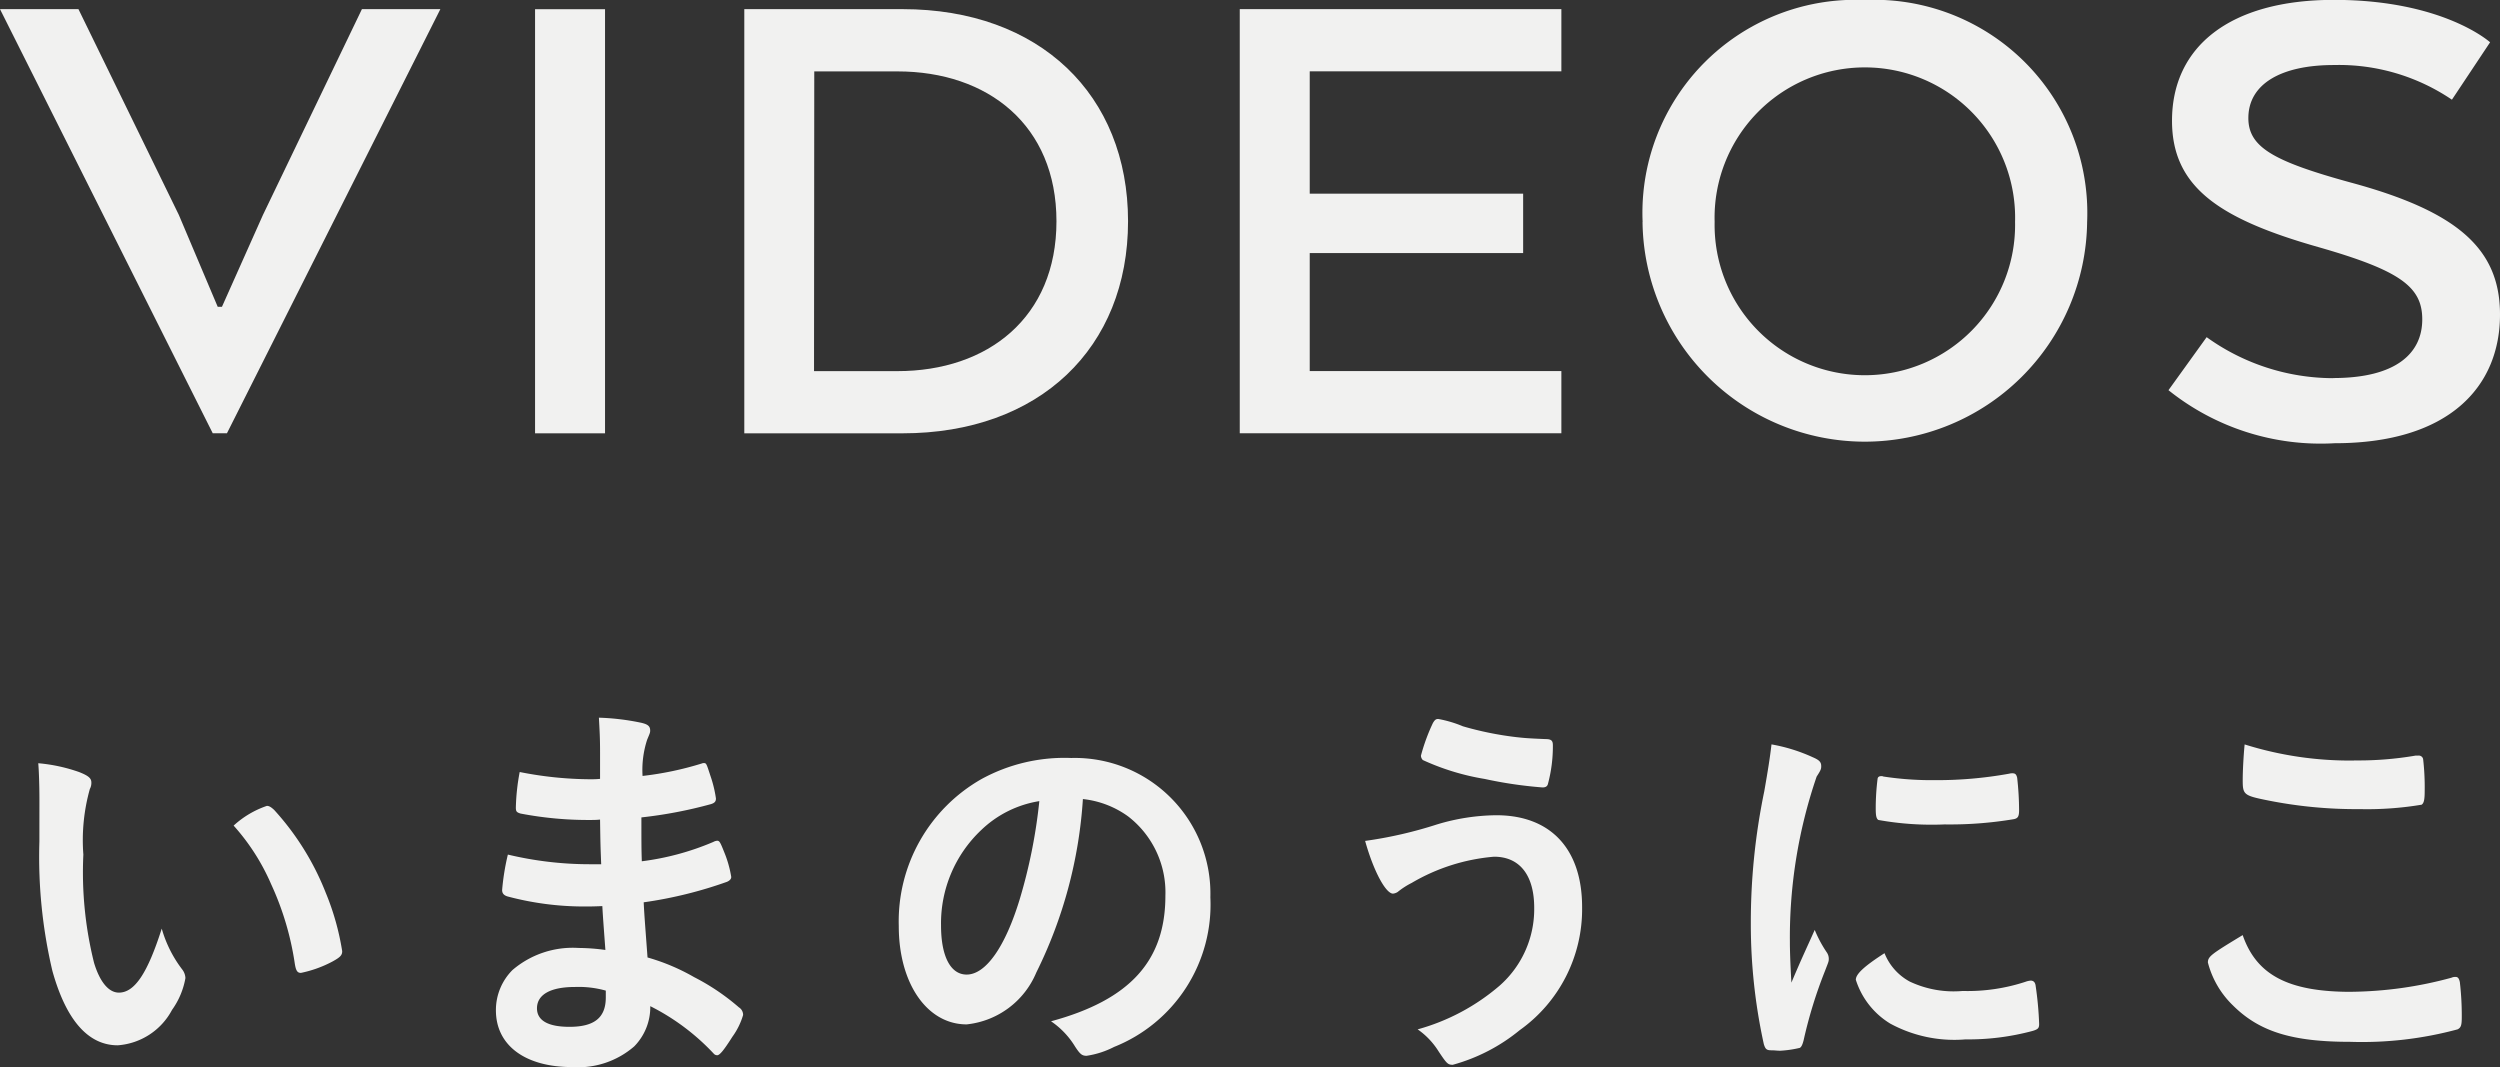
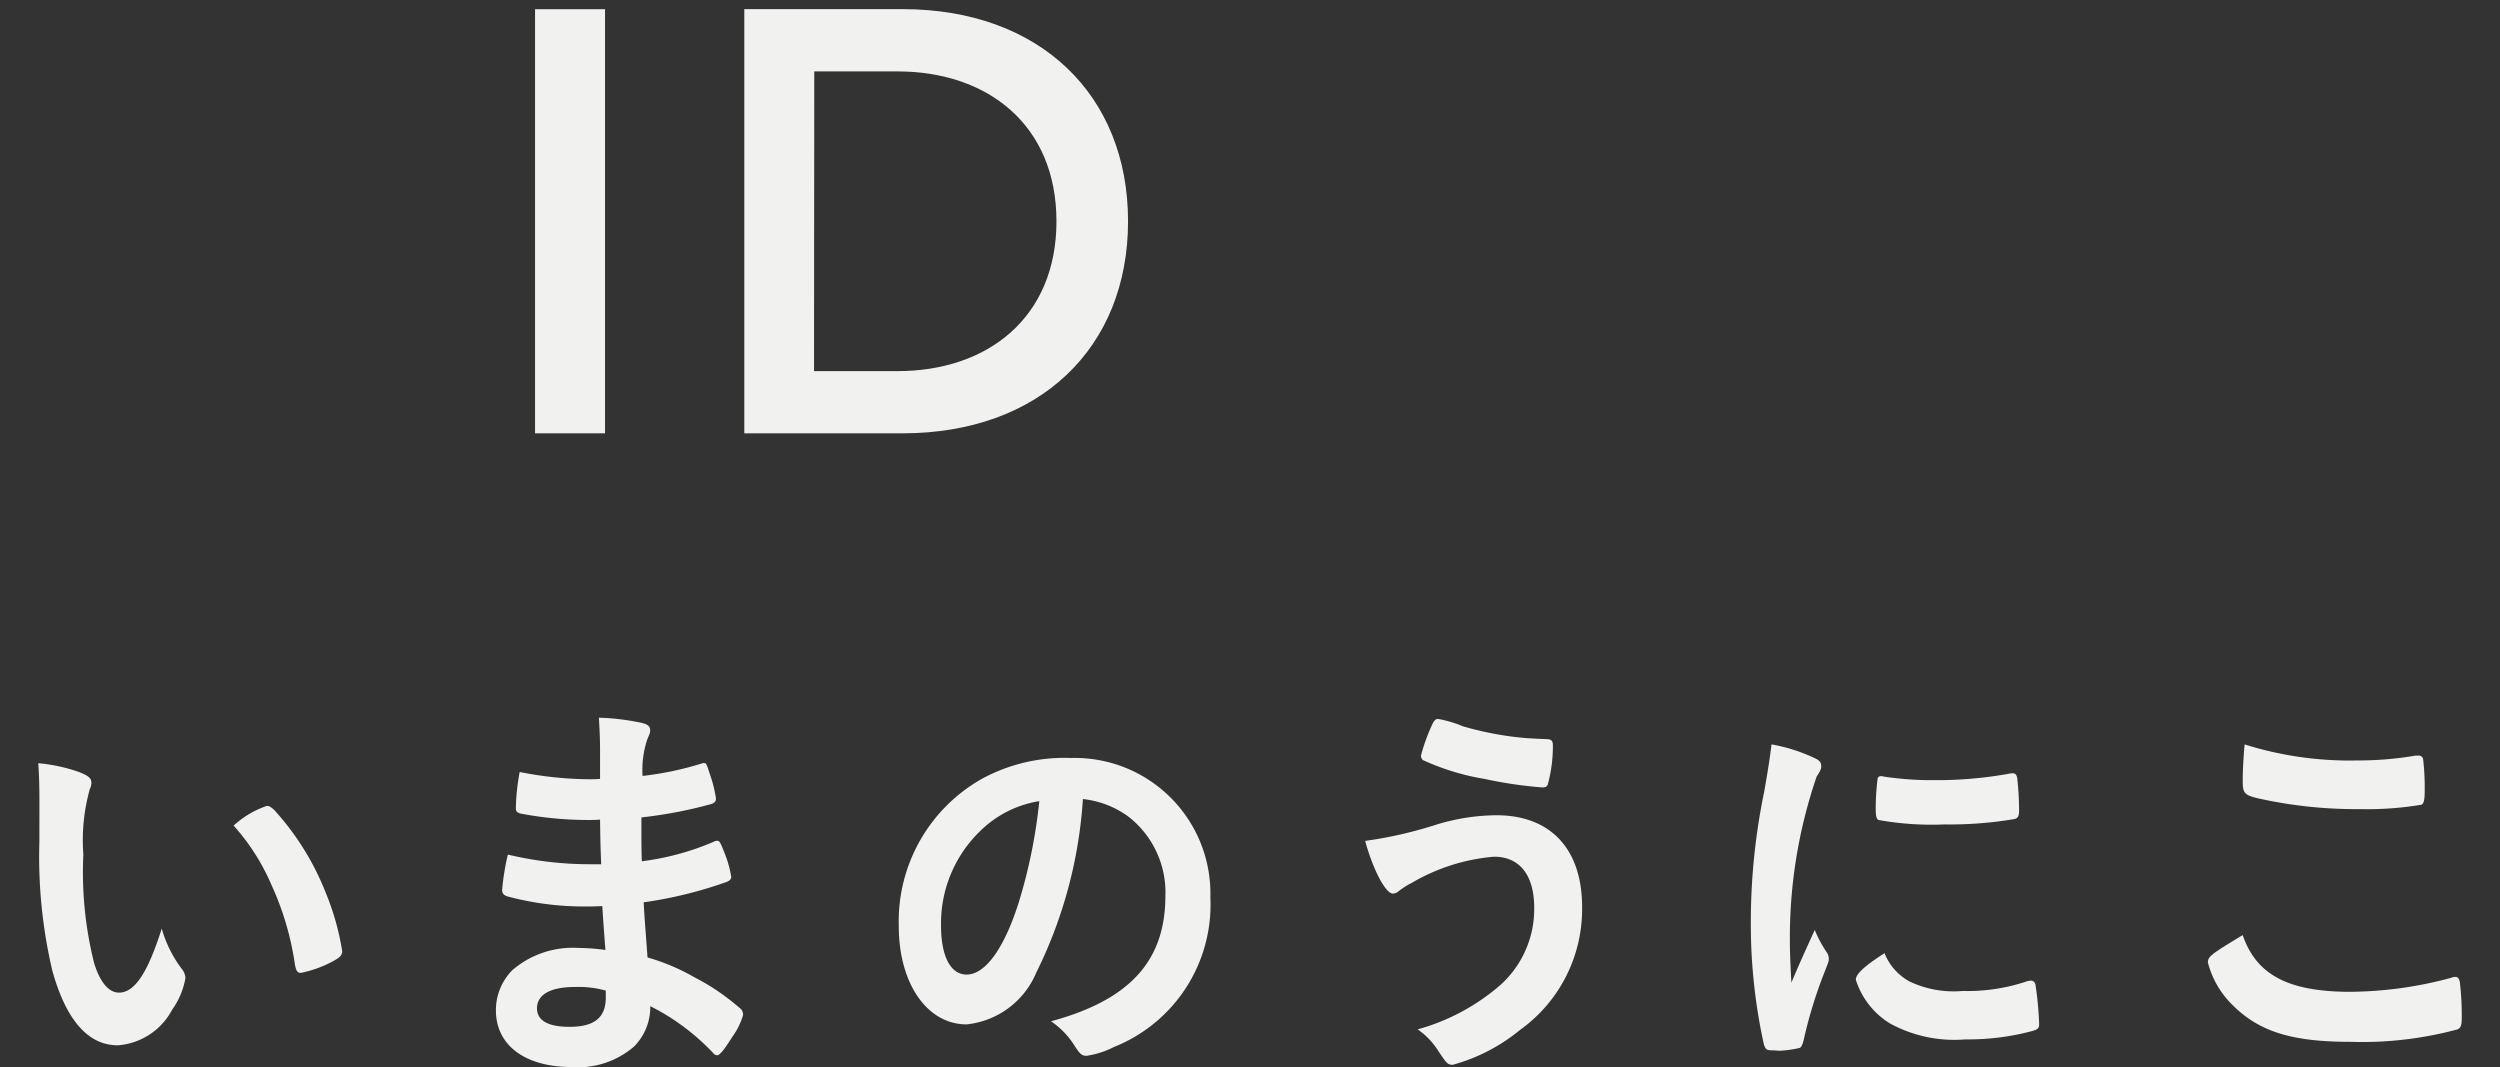
<svg xmlns="http://www.w3.org/2000/svg" width="82" height="35" viewBox="0 0 82 35">
  <rect x="0" y="0" width="82" height="35" fill="#333333" stroke="none" />
  <defs>
    <clipPath id="a">
      <rect width="82" height="35" fill="none" />
    </clipPath>
  </defs>
  <g clip-path="url(#a)">
    <path d="M1.293,26.222c0-.383-.013-.9-.038-1.188a5.418,5.418,0,0,1,1.342.29c.3.119.4.2.4.343a.422.422,0,0,1-.05.212,6.215,6.215,0,0,0-.213,2.151,12.26,12.26,0,0,0,.351,3.551c.188.621.477.977.815.977.514,0,.94-.634,1.405-2.1a4,4,0,0,0,.677,1.347.5.5,0,0,1,.1.276,2.54,2.54,0,0,1-.439,1.043,2.195,2.195,0,0,1-1.781,1.162c-.965,0-1.692-.818-2.144-2.442a16.3,16.3,0,0,1-.426-4.237Zm7.461.211c.075,0,.138.04.238.132a8.808,8.808,0,0,1,1.693,2.719,8.47,8.47,0,0,1,.539,1.914c0,.132-.062.2-.325.343a3.831,3.831,0,0,1-1.029.37c-.113,0-.163-.066-.2-.3a9.546,9.546,0,0,0-.778-2.613A7.074,7.074,0,0,0,7.663,27.08a3.065,3.065,0,0,1,1.091-.647" fill="#f1f1f0" />
    <path d="M19.719,28.347c-.025-.647-.025-.647-.037-1.465a2.466,2.466,0,0,1-.276.013,11.787,11.787,0,0,1-2.334-.211c-.126-.04-.152-.066-.152-.2a7.042,7.042,0,0,1,.126-1.162,12.123,12.123,0,0,0,2.322.238c.063,0,.176,0,.314-.013v-.871c0-.463-.013-.674-.038-1.136A7.866,7.866,0,0,1,21,23.7c.25.052.326.118.326.264,0,.066-.013.092-.1.3a3.193,3.193,0,0,0-.15,1.187,10.572,10.572,0,0,0,1.944-.409.157.157,0,0,1,.062-.013c.088,0,.088.013.226.436a3.966,3.966,0,0,1,.175.725c0,.093-.037.146-.163.185a14.5,14.5,0,0,1-2.282.436c0,.937,0,.977.013,1.439a8.754,8.754,0,0,0,2.345-.634.322.322,0,0,1,.125-.04c.075,0,.1.04.226.357a3.677,3.677,0,0,1,.238.831c0,.066-.05.119-.138.159a13.874,13.874,0,0,1-2.734.673c.025.5.051.779.126,1.809a6.757,6.757,0,0,1,1.53.646,7.314,7.314,0,0,1,1.467.99.29.29,0,0,1,.138.251,2.326,2.326,0,0,1-.351.713c-.276.435-.414.607-.5.607a.149.149,0,0,1-.113-.053,7.394,7.394,0,0,0-2.081-1.557,1.834,1.834,0,0,1-.527,1.32A2.808,2.808,0,0,1,18.766,35c-1.543,0-2.5-.713-2.5-1.861a1.861,1.861,0,0,1,.541-1.32,3.038,3.038,0,0,1,2.172-.726,6.634,6.634,0,0,1,.878.066c-.063-.858-.087-1.162-.1-1.439-.288.013-.451.013-.6.013a9.746,9.746,0,0,1-2.511-.33c-.126-.039-.176-.106-.176-.211a7.747,7.747,0,0,1,.188-1.162,11.55,11.55,0,0,0,2.7.317h.363Zm-.865,4.026c-.8,0-1.241.251-1.241.7,0,.4.364.607,1.066.607.815,0,1.191-.3,1.191-.964v-.224a3.307,3.307,0,0,0-1.016-.119" fill="#f1f1f0" />
    <path d="M33.99,31.9a2.789,2.789,0,0,1-2.284,1.7c-1.3,0-2.226-1.346-2.226-3.22A5.367,5.367,0,0,1,32.2,25.549a5.67,5.67,0,0,1,2.936-.687A4.449,4.449,0,0,1,39.7,29.43a5.025,5.025,0,0,1-3.16,4.91,2.868,2.868,0,0,1-.9.29c-.15,0-.213-.052-.376-.3a2.7,2.7,0,0,0-.79-.832c2.584-.7,3.751-1.98,3.751-4.118A3.148,3.148,0,0,0,37,26.776a3.086,3.086,0,0,0-1.481-.567A14.93,14.93,0,0,1,33.99,31.9m-1.807-4.673a4.206,4.206,0,0,0-1.317,3.128c0,1.017.314,1.611.84,1.611.628,0,1.268-.911,1.744-2.482a17.352,17.352,0,0,0,.64-3.207,3.553,3.553,0,0,0-1.907.95" fill="#f1f1f0" />
    <path d="M47.138,27.04a6.881,6.881,0,0,1,1.943-.3c1.782,0,2.812,1.109,2.812,3.01a4.868,4.868,0,0,1-2.046,4.039,5.932,5.932,0,0,1-2.195,1.136c-.164,0-.2-.04-.464-.436a2.465,2.465,0,0,0-.689-.726,6.96,6.96,0,0,0,2.695-1.439,3.344,3.344,0,0,0,1.128-2.547c0-1.07-.475-1.677-1.316-1.677a6.366,6.366,0,0,0-2.7.858,2.575,2.575,0,0,0-.464.3.344.344,0,0,1-.151.053c-.238,0-.639-.739-.915-1.729a13.8,13.8,0,0,0,2.358-.541m.84-3.221a10.713,10.713,0,0,0,1.743.356c.251.027.338.04.978.066.19,0,.239.054.239.2a4.757,4.757,0,0,1-.164,1.28c-.024.079-.087.106-.175.106a13.837,13.837,0,0,1-1.894-.278,7.952,7.952,0,0,1-2.031-.62.211.211,0,0,1-.063-.145A6.194,6.194,0,0,1,47,23.714c.063-.106.1-.132.175-.132a3.916,3.916,0,0,1,.8.237" fill="#f1f1f0" />
    <path d="M59.934,31.264a.354.354,0,0,1,.05.185c0,.093-.013.106-.125.4a14.865,14.865,0,0,0-.7,2.271c-.037.145-.075.224-.125.25a3.532,3.532,0,0,1-.628.093h-.049c-.063,0-.151-.013-.252-.013-.163,0-.2-.04-.251-.2a18.314,18.314,0,0,1-.427-3.96,21.131,21.131,0,0,1,.44-4.33c.125-.713.188-1.109.238-1.544a5.566,5.566,0,0,1,1.355.422c.214.092.276.158.276.291,0,.092-.012.132-.15.343a16.28,16.28,0,0,0-.878,5.385c0,.3.012.713.05,1.373.351-.831.477-1.082.765-1.729a4.048,4.048,0,0,0,.414.765m2.721.938a3.377,3.377,0,0,0,1.718.3,6.092,6.092,0,0,0,2.056-.3.632.632,0,0,1,.176-.04c.088,0,.151.053.163.185a11.122,11.122,0,0,1,.113,1.241c0,.132-.038.172-.213.224a8.109,8.109,0,0,1-2.207.278A4.4,4.4,0,0,1,62,33.574a2.6,2.6,0,0,1-1.129-1.438c0-.185.264-.436.941-.872a1.827,1.827,0,0,0,.84.938m-.878-6.732a10.509,10.509,0,0,0,1.693.119,13.3,13.3,0,0,0,2.433-.212.37.37,0,0,1,.113-.013c.088,0,.125.04.15.146a9.749,9.749,0,0,1,.063,1.068c0,.2-.038.265-.176.291a12.7,12.7,0,0,1-2.269.172,9.894,9.894,0,0,1-2.17-.146c-.063-.039-.087-.132-.087-.369a7.778,7.778,0,0,1,.062-.99c.013-.053.05-.079.126-.079a.131.131,0,0,1,.062.013" fill="#f1f1f0" />
    <path d="M77.108,32.531a12.921,12.921,0,0,0,3.3-.462.307.307,0,0,1,.137-.026c.075,0,.113.052.138.171a9.545,9.545,0,0,1,.063,1.149c0,.264-.025.343-.138.4a12.014,12.014,0,0,1-3.524.409c-1.893,0-2.972-.33-3.837-1.188a3,3,0,0,1-.828-1.413c0-.2.113-.277,1.141-.9.452,1.307,1.493,1.861,3.549,1.861m.113-7.59a11.088,11.088,0,0,0,2.007-.158h.087a.144.144,0,0,1,.163.118,8.086,8.086,0,0,1,.051,1.03c0,.3-.025.409-.1.462a10.834,10.834,0,0,1-2.031.145,14.777,14.777,0,0,1-3.085-.3c-.715-.146-.753-.185-.753-.647,0-.3.026-.8.063-1.175a11.488,11.488,0,0,0,3.6.528" fill="#f1f1f0" />
-     <path d="M8.625,7.049,11.871.3h2.573l-7,13.911H6.978L0,.3H2.573L5.866,7.049l1.275,3.014H7.28Z" fill="#f1f1f0" />
    <rect width="2.295" height="13.911" transform="translate(17.55 0.302)" fill="#f1f1f0" />
    <path d="M29.606,14.213H24.413V.3h5.193C34.1.3,37,3.107,37,7.258s-2.9,6.955-7.4,6.955m-2.9-2.04h2.736c2.968,0,5.216-1.762,5.216-4.915s-2.248-4.916-5.216-4.916H26.708Z" fill="#f1f1f0" />
-     <path d="M42.959,8.3v3.872h8.254v2.04H40.664V.3H51.213v2.04H42.959V6.353h7V8.3Z" fill="#f1f1f0" />
-     <path d="M53.878,7.28A6.986,6.986,0,0,1,61.158,0a6.992,6.992,0,0,1,7.3,7.28,7.292,7.292,0,0,1-14.583,0m12.219,0a4.929,4.929,0,1,0-9.854,0,4.928,4.928,0,1,0,9.854,0" fill="#f1f1f0" />
-     <path d="M76.528,12.4c2.064,0,2.922-.812,2.922-1.924,0-1.066-.719-1.6-3.386-2.365-3.269-.927-4.822-1.971-4.822-4.15,0-2.435,1.9-3.965,5.31-3.965,3.593,0,5.123,1.391,5.123,1.391L80.423,3.27a6.606,6.606,0,0,0-3.871-1.137c-1.74,0-2.806.626-2.806,1.739,0,.951.812,1.415,3.339,2.11C80.609,6.933,82,8.161,82,10.317c0,2.365-1.669,4.221-5.425,4.221a7.982,7.982,0,0,1-5.449-1.74l1.252-1.739a7.127,7.127,0,0,0,4.15,1.345" fill="#f1f1f0" />
  </g>
</svg>